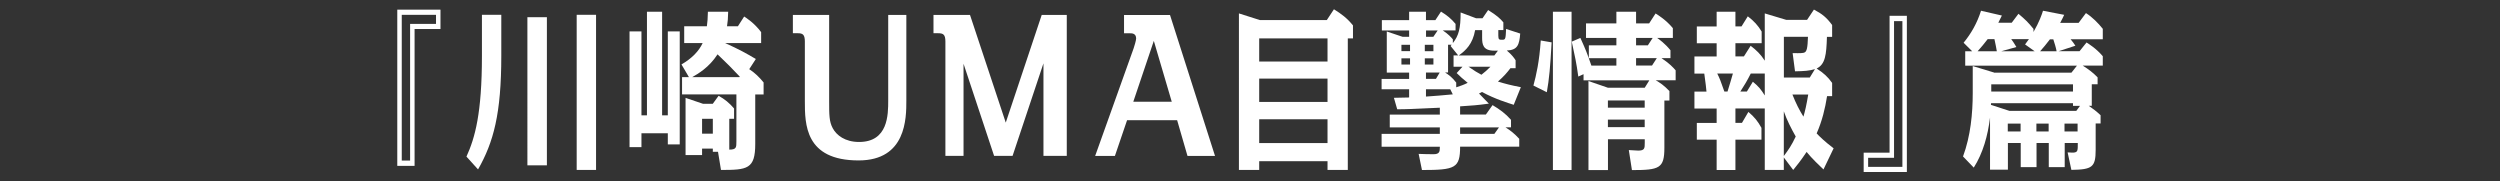
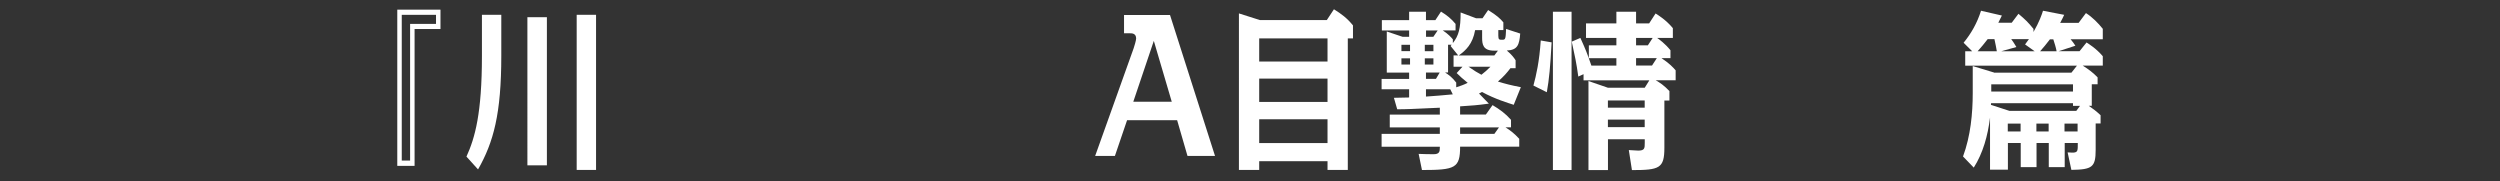
<svg xmlns="http://www.w3.org/2000/svg" id="b" data-name="レイヤー 2" viewBox="0 0 386 28">
  <rect x="0" y="0" width="386" height="28" fill="#333333" stroke="none" />
  <defs>
    <style>
      .d {
        fill: none;
      }

      .e {
        fill: #fff;
      }
    </style>
  </defs>
  <g id="c" data-name="レイヤー 1">
    <g>
      <rect class="d" width="386" height="28" />
      <g>
        <path class="e" d="m68.01,4.48h-4v21.13h-2.67V1.49h6.67v2.99Zm-.69-2.19h-5.29v22.5h1.29V3.69h4v-1.4Z" />
        <path class="e" d="m77.4,8.63c0,8.94-1.2,13.33-3.59,17.53l-1.79-1.98c1.33-2.91,2.39-6.72,2.39-15.55V2.29h2.99v6.35Zm7.04,16.9h-3.01V2.66h3.01v22.87Zm7.59.71h-2.99V2.29h2.99v23.96Z" />
-         <path class="e" d="m103.11,17.81V4.85h1.84v17.45h-1.84v-1.72h-4.07v2.14h-1.84V4.85h1.84v12.96h.85V1.81h2.34v16h.87Zm12.56-7.14c.92.61,1.54,1.22,2.23,2.06v1.85h-1.29v7.64c0,3.89-1.22,4.02-5.29,4.02l-.46-2.8h-.8v-.5h-1.66v1h-2.55v-8.83l2.71.92h1.49l.9-1.24c.99.55,1.63,1.08,2.39,1.96v1.59h-.74v4.76c1.1,0,1.1-.34,1.1-1.27v-7.25h-8.39v-2.67h1.06l-1.15-1.96c1.63-.95,2.69-2.06,3.27-3.3h-2.85v-2.59h3.5c.09-.69.14-1.16.16-2.25h3.13c-.02,1.03-.07,1.56-.18,2.25h1.68l.97-1.51c.39.26,1.56,1,2.62,2.41v1.69h-5.56c2.18.98,3.27,1.59,4.74,2.46l-1.01,1.56Zm-1.45,1.16c-1.52-1.59-1.68-1.77-3.43-3.44-1.33,2.06-3.04,3.01-3.91,3.52h7.29l.05-.08Zm-4.16,8.81v-2.3h-1.66v2.3h1.66Z" />
-         <path class="e" d="m128.02,2.31v13.2c0,2.24,0,3.25.55,4.28.58,1.09,1.9,2.13,4.07,2.13,4.5,0,4.5-4.23,4.5-6.41V2.31h2.8v13.2c0,2.73,0,9.26-7.37,9.26-8.3,0-8.3-5.61-8.3-9.2V6.42c0-1.09-.33-1.29-1.1-1.29h-.75v-2.82h5.6Z" />
-         <path class="e" d="m149.77,2.31l5.52,16.62,5.55-16.62h3.87v21.76h-3.6v-14.29l-4.77,14.29h-2.85l-4.72-14.23v14.23h-2.8V6.42c0-1.09-.33-1.29-1.12-1.29h-.72v-2.82h5.65Z" />
        <path class="e" d="m174.02,18.56l-1.88,5.52h-3.05l5.95-16.64c.1-.29.38-1.21.38-1.5,0-.8-.67-.8-.92-.8h-.95v-2.82h7.1l6.95,21.76h-4.25l-1.6-5.52h-7.72Zm6.9-2.85l-2.77-9.4-3.17,9.4h5.95Z" />
        <path class="e" d="m194.42,24.89v1.35h-3.13V2.07l3.24,1.03h10.33l1.1-1.67c1.17.74,1.98,1.32,2.94,2.49v2.01h-.8v20.31h-3.13v-1.35h-10.55Zm0-18.96v3.57h10.55v-3.57h-10.55Zm0,6.21v3.6h10.55v-3.6h-10.55Zm0,6.27v3.68h10.55v-3.68h-10.55Z" />
        <path class="e" d="m225.44,17.68h3.98l1.03-1.45c1.15.69,1.96,1.27,2.85,2.27v1.16h-.85c.78.5,1.36.95,2.12,1.77v1.22h-9.13c0,3.31-.76,3.6-5.89,3.6l-.51-2.49c.62.03,1.7.05,2.3.05.9,0,.97-.4.97-1v-.16h-8.99v-1.98h8.99v-1h-7.73v-1.98h7.73v-1.06c-4.58.21-5.11.24-6.58.24l-.51-1.77c1.26-.03,1.77-.03,2.35-.05v-1.27h-4.25v-1.59h4.25v-.98h-3.45v-6.35l2.44.82h1.01v-.98h-4.21v-1.59h4.21v-1.3h2.6v1.3h1.45l.87-1.32c.94.58,1.56,1.08,2.25,1.9v1h-1.98c.87.58,1.31,1.08,1.56,1.38v.58c.92-1.16,1.2-2.27,1.2-4.73l2.39.9h.99l.87-1.27c1.4.87,1.86,1.32,2.35,1.9v1.19h-.78v.87c0,.63.16.63.62.63.51,0,.51-.19.58-1.67l2.18.71c-.14,1.77-.41,2.54-2.07,2.62.76.63,1.13,1.14,1.36,1.51v1.22h-.8c-.46.61-1.04,1.3-1.93,2.06,1.1.34,2.02.58,3.54.87l-1.1,2.72c-.9-.29-2.85-.87-4.9-1.98-.18.11-.25.13-.46.24l1.52,1.56c-1.89.26-2.53.29-4.44.42v1.24Zm-7.73-9.78v-.98h-1.33v.98h1.33Zm0,2.06v-.95h-1.33v.95h1.33Zm2.28-3.04v.98h1.33v-.98h-1.33Zm0,2.09v.95h1.33v-.95h-1.33Zm1.98-4.31h-1.79v.98h1.13l.67-.98Zm.32,6.5h-2.12v.98h1.54l.58-.98Zm-2.12,2.57v1.14c.57-.03,3.22-.24,4.14-.34l-.39-.79h-3.75Zm4.67-.29c.6-.19,1.2-.4,1.77-.69-.71-.56-1.24-1.06-1.7-1.51l.9-.98h-1.38v-1.75h.71l-1.17-1.45c.05-.08.09-.13.16-.19h-.55v4.28h-.46c.6.4,1.06.71,1.72,1.56v.71Zm4-8.83h-1.08c-.37,2.14-1.45,3.15-2.53,3.91h5.5l.55-.74h-.6c-1.72,0-1.84-1-1.84-2.01v-1.16Zm-3.4,16.02h5.29l.71-1h-6v1Zm1.29-10.37c.92.63,1.4.93,2,1.24.51-.4.92-.74,1.4-1.24h-3.4Z" />
        <path class="e" d="m236.76,13.21c.44-1.61.92-3.73,1.13-6.96l1.68.29c-.21,3.81-.37,5.63-.74,7.7l-2.07-1.03Zm5.89,13.04h-2.88V1.81h2.88v24.43Zm2.67-17.27v-1.98h4.25v-1.14h-4.69v-2.25h4.69v-1.8h3.04v1.8h2.02l.99-1.53c.41.26,1.63,1,2.67,2.27v1.51h-2.42c.3.21,1.2.85,2.05,1.9v1.22h-1.38c1.24.82,1.82,1.46,2.18,1.88v1.53h-3.08c.71.42,1.22.74,2.12,1.67v1.46h-.78v7.3c0,3.17-.76,3.44-5.01,3.44l-.48-3.09c.74.05,1.24.08,1.45.08,1.01,0,1.01-.37,1.01-1.22v-.53h-5.68v4.76h-3.01v-13.75l2.99,1.03h5.7l.71-1.14h-10.16v-.95l-.81.37c-.3-2.17-.51-3.07-1.01-5.39l1.33-.58c.85,1.88,1.04,2.35,1.7,4.28h3.86v-1.14h-4.25Zm2.94,6.53v1.11h5.68v-1.11h-5.68Zm0,2.96v1.16h5.68v-1.16h-5.68Zm6.9-12.61h-2.55v1.14h1.82l.74-1.14Zm-2.55,3.12v1.14h2.46l.74-1.14h-3.2Z" />
-         <path class="e" d="m281.54,26.16c-.55-.53-1.79-1.69-2.6-2.7-.9,1.35-1.54,2.14-2.07,2.78l-1.45-1.93v1.93h-2.94v-9.49h-4.53v2.22h1.01l.99-1.69c.92.77,1.45,1.43,2.02,2.46v1.83h-4.02v4.68h-2.9v-4.68h-3.06v-2.59h3.06v-2.22h-3.43v-2.62h1.86c-.02-.24-.14-1.48-.34-2.78h-1.52v-2.64h3.43v-2.04h-3.06v-2.59h3.06V1.81h2.9v2.27h.94l.97-1.56c.94.71,1.59,1.43,2.14,2.35v1.8h-4.05v2.04h1.31l1.04-1.64c.9.69,1.54,1.3,2.18,2.3V2.07l3.33,1h3.2l1.06-1.59c1.26.66,1.96,1.22,2.81,2.38v1.83h-.8c-.09,2.8-.25,4.23-1.59,4.89,1.06.69,1.72,1.27,2.39,2.22v2.04h-.78c-.3,1.9-.76,3.83-1.61,5.76.48.5,1.2,1.22,2.62,2.3l-1.56,3.25Zm-14.81-12.03c.34-1.14.58-1.85.83-2.78h-2.42c.39.77.53,1.16,1.1,2.78h.48Zm5.75-2.78h-2.16c-.6,1.19-.96,1.77-1.61,2.78h1.01l.92-1.51c.9.74,1.26,1.19,1.84,2.12v-3.38Zm4.3-3.15c1.26.03,1.68,0,1.86-.11.3-.16.46-.61.51-2.41h-3.72v6.29h4l.8-1.3c-.83.26-1.72.32-3.08.34l-.37-2.83Zm-1.36,15.89c.74-1,1.15-1.56,1.84-3.01-.69-1.22-1.38-2.56-1.84-3.89v6.9Zm1.33-9.49c.55,1.38,1.03,2.33,1.7,3.41.25-.85.46-1.75.74-3.41h-2.44Z" />
-         <path class="e" d="m287.75,23.57h4V2.44h2.67v24.12h-6.67v-2.99Zm.69,2.19h5.29V3.26h-1.29v21.1h-4v1.4Z" />
        <path class="e" d="m307.87,11.22h11.96l.85-1.08h-17.25v-2.22h1.08l-1.33-1.32c1.17-1.43,2.09-3.04,2.69-4.94l3.22.74c-.21.42-.25.53-.55,1.11h2.07l1.04-1.38c1.1.93,1.45,1.27,2.32,2.33v.48c.9-1.56,1.29-2.7,1.47-3.28l3.27.63c-.23.5-.28.61-.62,1.24h2.85l1.13-1.51c.99.63,1.86,1.51,2.6,2.43v1.61h-4.97c.32.37.51.66.74,1l-2.6.85h3.24l1.08-1.35c.37.24,1.47.9,2.51,2.12v1.45h-3.1c.92.58,1.59,1.08,2.3,1.82v1.06h-.9v3.33h-.46c.69.48,1.15.82,1.82,1.45v1.27h-.76v4.05c0,2.7-.51,3.07-3.75,3.12l-.58-2.7c.62.05.94.05,1.13,0,.44-.11.44-.37.44-1.45h-2.02v3.73h-2.46v-3.73h-1.89v3.73h-2.44v-3.73h-1.98v4.12h-2.76v-8.04c-.34,2.78-1.08,5.47-2.51,7.72l-1.66-1.72c1.17-3.15,1.5-6.66,1.5-9.78v-4.18l3.29,1Zm-.97-5.18c-.57.74-.92,1.16-1.56,1.88h2.97c-.02-.21-.25-1.35-.37-1.88h-1.04Zm3.33,11.08h10.35l.57-.77h-1.08v-.42h-12.65c0,.08,0,.13-.02.26l2.83.92Zm-2.78-2.99h12.62v-1.11h-12.62v1.11Zm1.54-6.21h5.17l-1.49-1.06c.25-.32.34-.45.6-.82h-2.74c.25.34.44.61.8,1.22l-2.35.66Zm1.01,11.16v1.22h1.98v-1.22h-1.98Zm4.42,0v1.22h1.89v-1.22h-1.89Zm2.09-13.01c-.62.79-.94,1.22-1.52,1.85h2.55c-.11-.61-.3-1.19-.51-1.85h-.53Zm2.25,13.01v1.22h2.02v-1.22h-2.02Z" />
      </g>
    </g>
  </g>
</svg>